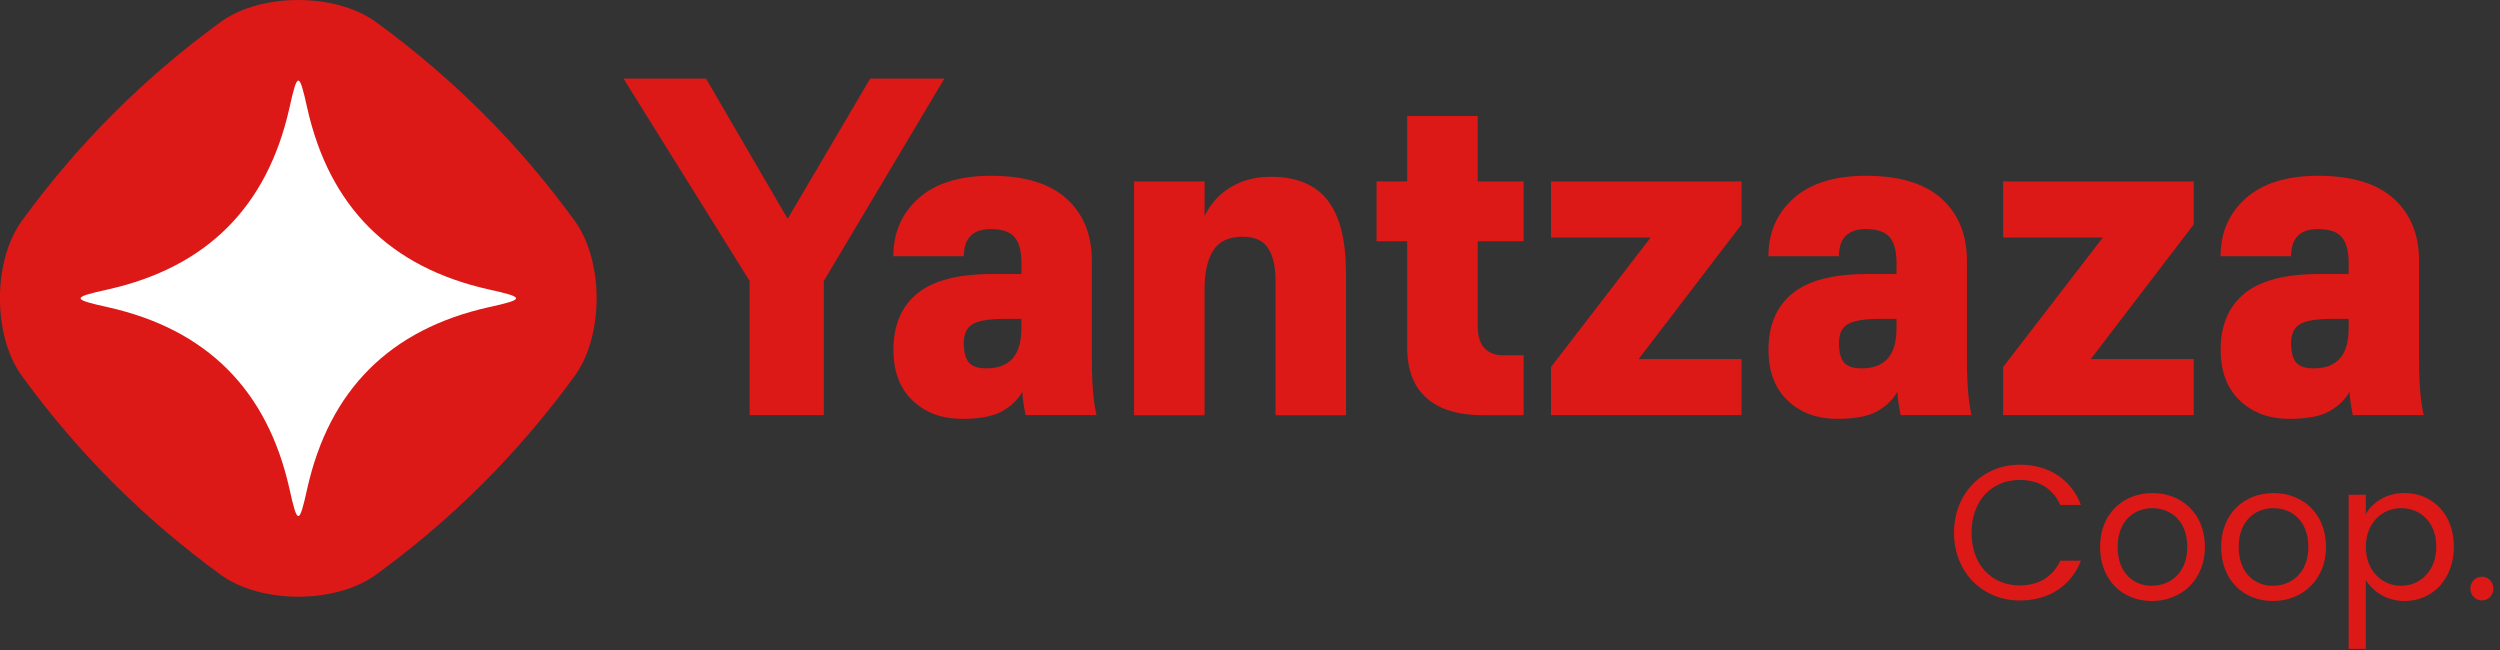
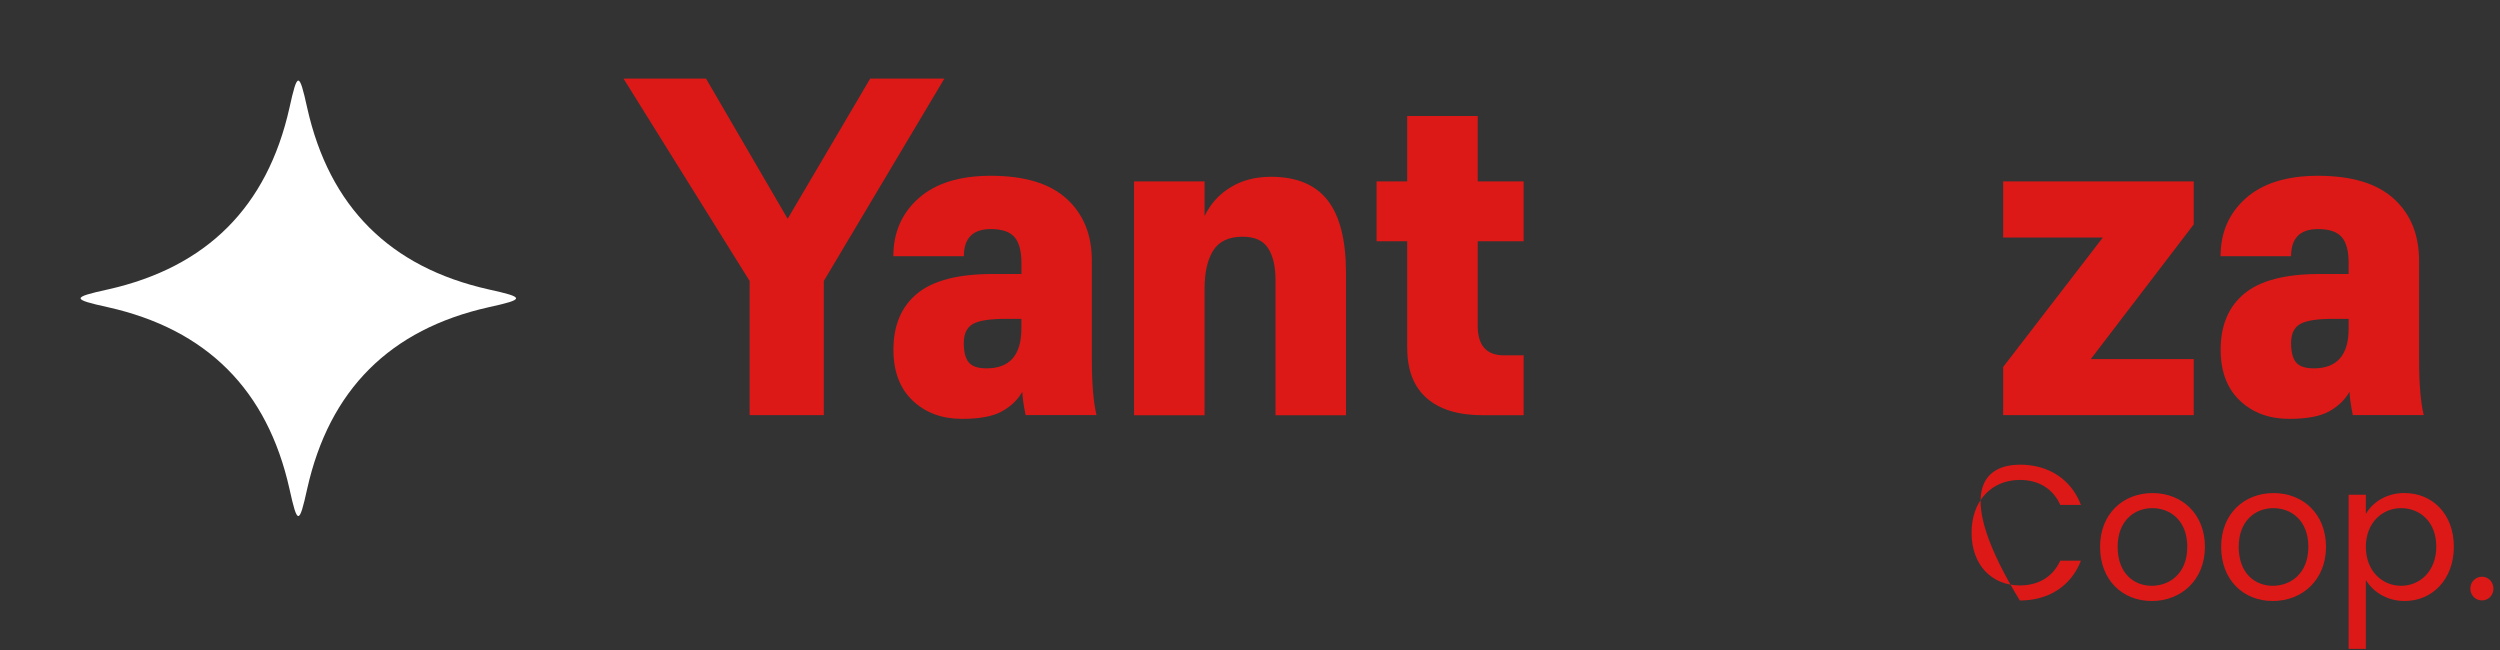
<svg xmlns="http://www.w3.org/2000/svg" width="350" height="91" viewBox="0 0 350 91" fill="none">
  <rect x="0" y="0" width="350" height="91" fill="#333333" stroke="none" />
  <g clip-path="url(#clip0_67_84)">
-     <path d="M2.95 31.07C10.83 20.2 20.2 10.83 31.07 2.95C36.7 -0.98 46.82 -0.98 52.45 2.95C63.32 10.83 72.7 20.2 80.58 31.08C84.51 36.71 84.51 46.83 80.58 52.46C72.7 63.33 63.33 72.71 52.45 80.59C46.82 84.52 36.7 84.52 31.07 80.59C20.2 72.71 10.82 63.34 2.94 52.46C-0.99 46.83 -0.99 36.71 2.94 31.08" fill="#DC1917" />
    <path d="M15.11 40.52C28.95 37.42 37.42 28.95 40.52 15.11C41.64 10.01 41.89 10.01 43.01 15.11C46.11 28.95 54.58 37.42 68.42 40.52C73.52 41.64 73.52 41.89 68.42 43.01C54.58 46.11 46.11 54.58 43.01 68.42C41.89 73.52 41.64 73.52 40.52 68.42C37.42 54.58 28.95 46.11 15.11 43.01C10.01 41.89 10.01 41.64 15.11 40.52Z" fill="white" />
-     <path d="M282.78 65.05C286.78 65.05 289.96 67.08 291.33 70.69H288.44C287.43 68.45 285.47 67.19 282.77 67.19C278.9 67.19 276.02 70.02 276.02 74.59C276.02 79.16 278.91 81.96 282.77 81.96C285.47 81.96 287.43 80.7 288.44 78.49H291.33C289.95 82.07 286.78 84.07 282.78 84.07C277.62 84.07 273.56 80.17 273.56 74.59C273.56 69.01 277.61 65.06 282.78 65.06" fill="#DC1917" />
+     <path d="M282.78 65.05C286.78 65.05 289.96 67.08 291.33 70.69H288.44C287.43 68.45 285.47 67.19 282.77 67.19C278.9 67.19 276.02 70.02 276.02 74.59C276.02 79.16 278.91 81.96 282.77 81.96C285.47 81.96 287.43 80.7 288.44 78.49H291.33C289.95 82.07 286.78 84.07 282.78 84.07C273.56 69.01 277.61 65.06 282.78 65.06" fill="#DC1917" />
    <path d="M301.24 84.14C297.13 84.14 294.01 81.2 294.01 76.56C294.01 71.92 297.24 69.03 301.35 69.03C305.46 69.03 308.69 71.94 308.69 76.56C308.69 81.18 305.38 84.14 301.25 84.14M301.24 82.01C303.76 82.01 306.22 80.28 306.22 76.56C306.22 72.84 303.81 71.14 301.32 71.14C298.83 71.14 296.47 72.88 296.47 76.56C296.47 80.24 298.72 82.01 301.24 82.01Z" fill="#DC1917" />
    <path d="M318.19 84.14C314.08 84.14 310.96 81.2 310.96 76.56C310.96 71.92 314.19 69.03 318.3 69.03C322.41 69.03 325.64 71.94 325.64 76.56C325.64 81.18 322.33 84.14 318.2 84.14M318.19 82.01C320.71 82.01 323.17 80.28 323.17 76.56C323.17 72.84 320.76 71.14 318.27 71.14C315.78 71.14 313.42 72.88 313.42 76.56C313.42 80.24 315.67 82.01 318.19 82.01Z" fill="#DC1917" />
    <path d="M336.65 69.03C340.54 69.03 343.54 71.97 343.54 76.53C343.54 81.09 340.55 84.14 336.65 84.14C334 84.14 332.12 82.7 331.22 81.2V90.84H328.81V69.26H331.22V71.96C332.09 70.41 334 69.02 336.65 69.02M336.15 71.14C333.53 71.14 331.22 73.17 331.22 76.56C331.22 79.95 333.52 82.01 336.15 82.01C338.78 82.01 341.08 79.98 341.08 76.53C341.08 73.08 338.83 71.14 336.15 71.14Z" fill="#DC1917" />
    <path d="M347.49 84.06C346.56 84.06 345.85 83.34 345.85 82.4C345.85 81.46 346.57 80.74 347.49 80.74C348.36 80.74 349.08 81.46 349.08 82.4C349.08 83.34 348.37 84.06 347.49 84.06Z" fill="#DC1917" />
    <path d="M98.84 11L110.27 30.63L121.83 11H132.21L115.33 39.34V58.12H104.95V39.34L87.29 11H98.84Z" fill="#DC1917" />
    <path d="M142.02 33.18C141.37 32.44 140.27 32.07 138.71 32.07C136.2 32.07 134.94 33.34 134.94 35.87H125.07C125.07 32.55 126.25 29.85 128.61 27.75C130.97 25.66 134.33 24.61 138.71 24.61C143.43 24.61 146.97 25.68 149.32 27.82C151.68 29.96 152.86 32.86 152.86 36.52V50.26C152.86 53.71 153.08 56.33 153.51 58.11H143.58C143.28 56.58 143.13 55.49 143.13 54.84C142.48 55.98 141.53 56.89 140.27 57.59C139.01 58.29 137.15 58.64 134.69 58.64C131.88 58.64 129.57 57.79 127.78 56.09C125.98 54.39 125.08 52.01 125.08 48.96C125.08 45.56 126.18 42.94 128.39 41.11C130.6 39.28 134.12 38.36 138.97 38.36H143V36.79C143 35.13 142.67 33.93 142.03 33.19M135.62 50.72C136.07 51.29 136.91 51.57 138.12 51.57C141.36 51.57 142.99 49.72 142.99 46.01V44.64H140.78C138.57 44.64 137.05 44.88 136.2 45.36C135.36 45.84 134.93 46.73 134.93 48.04C134.93 49.26 135.16 50.16 135.61 50.72" fill="#DC1917" />
    <path d="M168.64 25.4V30.24C169.46 28.54 170.67 27.2 172.28 26.22C173.88 25.24 175.76 24.75 177.93 24.75C181.52 24.75 184.17 25.85 185.88 28.06C187.59 30.26 188.44 33.66 188.44 38.24V58.14H178.57V39.16C178.57 37.28 178.22 35.81 177.53 34.74C176.84 33.67 175.65 33.14 173.96 33.14C172.06 33.14 170.69 33.77 169.87 35.04C169.05 36.31 168.64 38.12 168.64 40.47V58.14H158.77V25.4H168.64Z" fill="#DC1917" />
    <path d="M197.01 25.4V16.24H206.88V25.4H213.31V33.78H206.88V45.63C206.88 48.38 208.11 49.75 210.58 49.75H213.31V58.13H207.6C204.18 58.13 201.56 57.34 199.74 55.74C197.92 54.15 197.01 51.8 197.01 48.7V33.78H192.72V25.4H197.01Z" fill="#DC1917" />
-     <path d="M243.82 31.42L229.41 50.27H243.82V58.12H217.14V51.38L231.09 33.25H217.14V25.4H243.82V31.42Z" fill="#DC1917" />
-     <path d="M264.53 33.18C263.88 32.44 262.78 32.07 261.22 32.07C258.71 32.07 257.45 33.34 257.45 35.87H247.58C247.58 32.55 248.76 29.85 251.12 27.75C253.48 25.66 256.84 24.61 261.22 24.61C265.94 24.61 269.48 25.68 271.83 27.82C274.19 29.96 275.37 32.86 275.37 36.52V50.26C275.37 53.71 275.59 56.33 276.02 58.11H266.09C265.79 56.58 265.64 55.49 265.64 54.84C264.99 55.98 264.04 56.89 262.78 57.59C261.52 58.29 259.66 58.64 257.2 58.64C254.39 58.64 252.08 57.79 250.29 56.09C248.49 54.39 247.59 52.01 247.59 48.96C247.59 45.56 248.69 42.94 250.9 41.11C253.11 39.28 256.63 38.36 261.48 38.36H265.51V36.79C265.51 35.13 265.18 33.93 264.54 33.19M258.14 50.72C258.59 51.29 259.43 51.57 260.64 51.57C263.88 51.57 265.51 49.72 265.51 46.01V44.64H263.3C261.09 44.64 259.57 44.88 258.72 45.36C257.88 45.84 257.45 46.73 257.45 48.04C257.45 49.26 257.68 50.16 258.13 50.72" fill="#DC1917" />
    <path d="M307.12 31.42L292.71 50.27H307.12V58.12H280.44V51.38L294.4 33.25H280.44V25.4H307.12V31.42Z" fill="#DC1917" />
    <path d="M327.83 33.18C327.18 32.44 326.08 32.07 324.52 32.07C322.01 32.07 320.75 33.34 320.75 35.87H310.88C310.88 32.55 312.06 29.85 314.42 27.75C316.78 25.66 320.14 24.61 324.52 24.61C329.24 24.61 332.78 25.68 335.13 27.82C337.49 29.96 338.67 32.86 338.67 36.52V50.26C338.67 53.71 338.89 56.33 339.32 58.11H329.39C329.09 56.58 328.94 55.49 328.94 54.84C328.29 55.98 327.34 56.89 326.08 57.59C324.82 58.29 322.96 58.64 320.5 58.64C317.69 58.64 315.38 57.79 313.59 56.09C311.79 54.39 310.89 52.01 310.89 48.96C310.89 45.56 311.99 42.94 314.2 41.11C316.41 39.28 319.93 38.36 324.78 38.36H328.81V36.79C328.81 35.13 328.48 33.93 327.84 33.19M321.44 50.72C321.89 51.29 322.73 51.57 323.94 51.57C327.18 51.57 328.81 49.72 328.81 46.01V44.64H326.6C324.39 44.64 322.87 44.88 322.02 45.36C321.18 45.84 320.75 46.73 320.75 48.04C320.75 49.26 320.98 50.16 321.43 50.72" fill="#DC1917" />
  </g>
  <defs>
    <clipPath id="clip0_67_84">
      <rect width="349.08" height="90.85" fill="white" />
    </clipPath>
  </defs>
</svg>